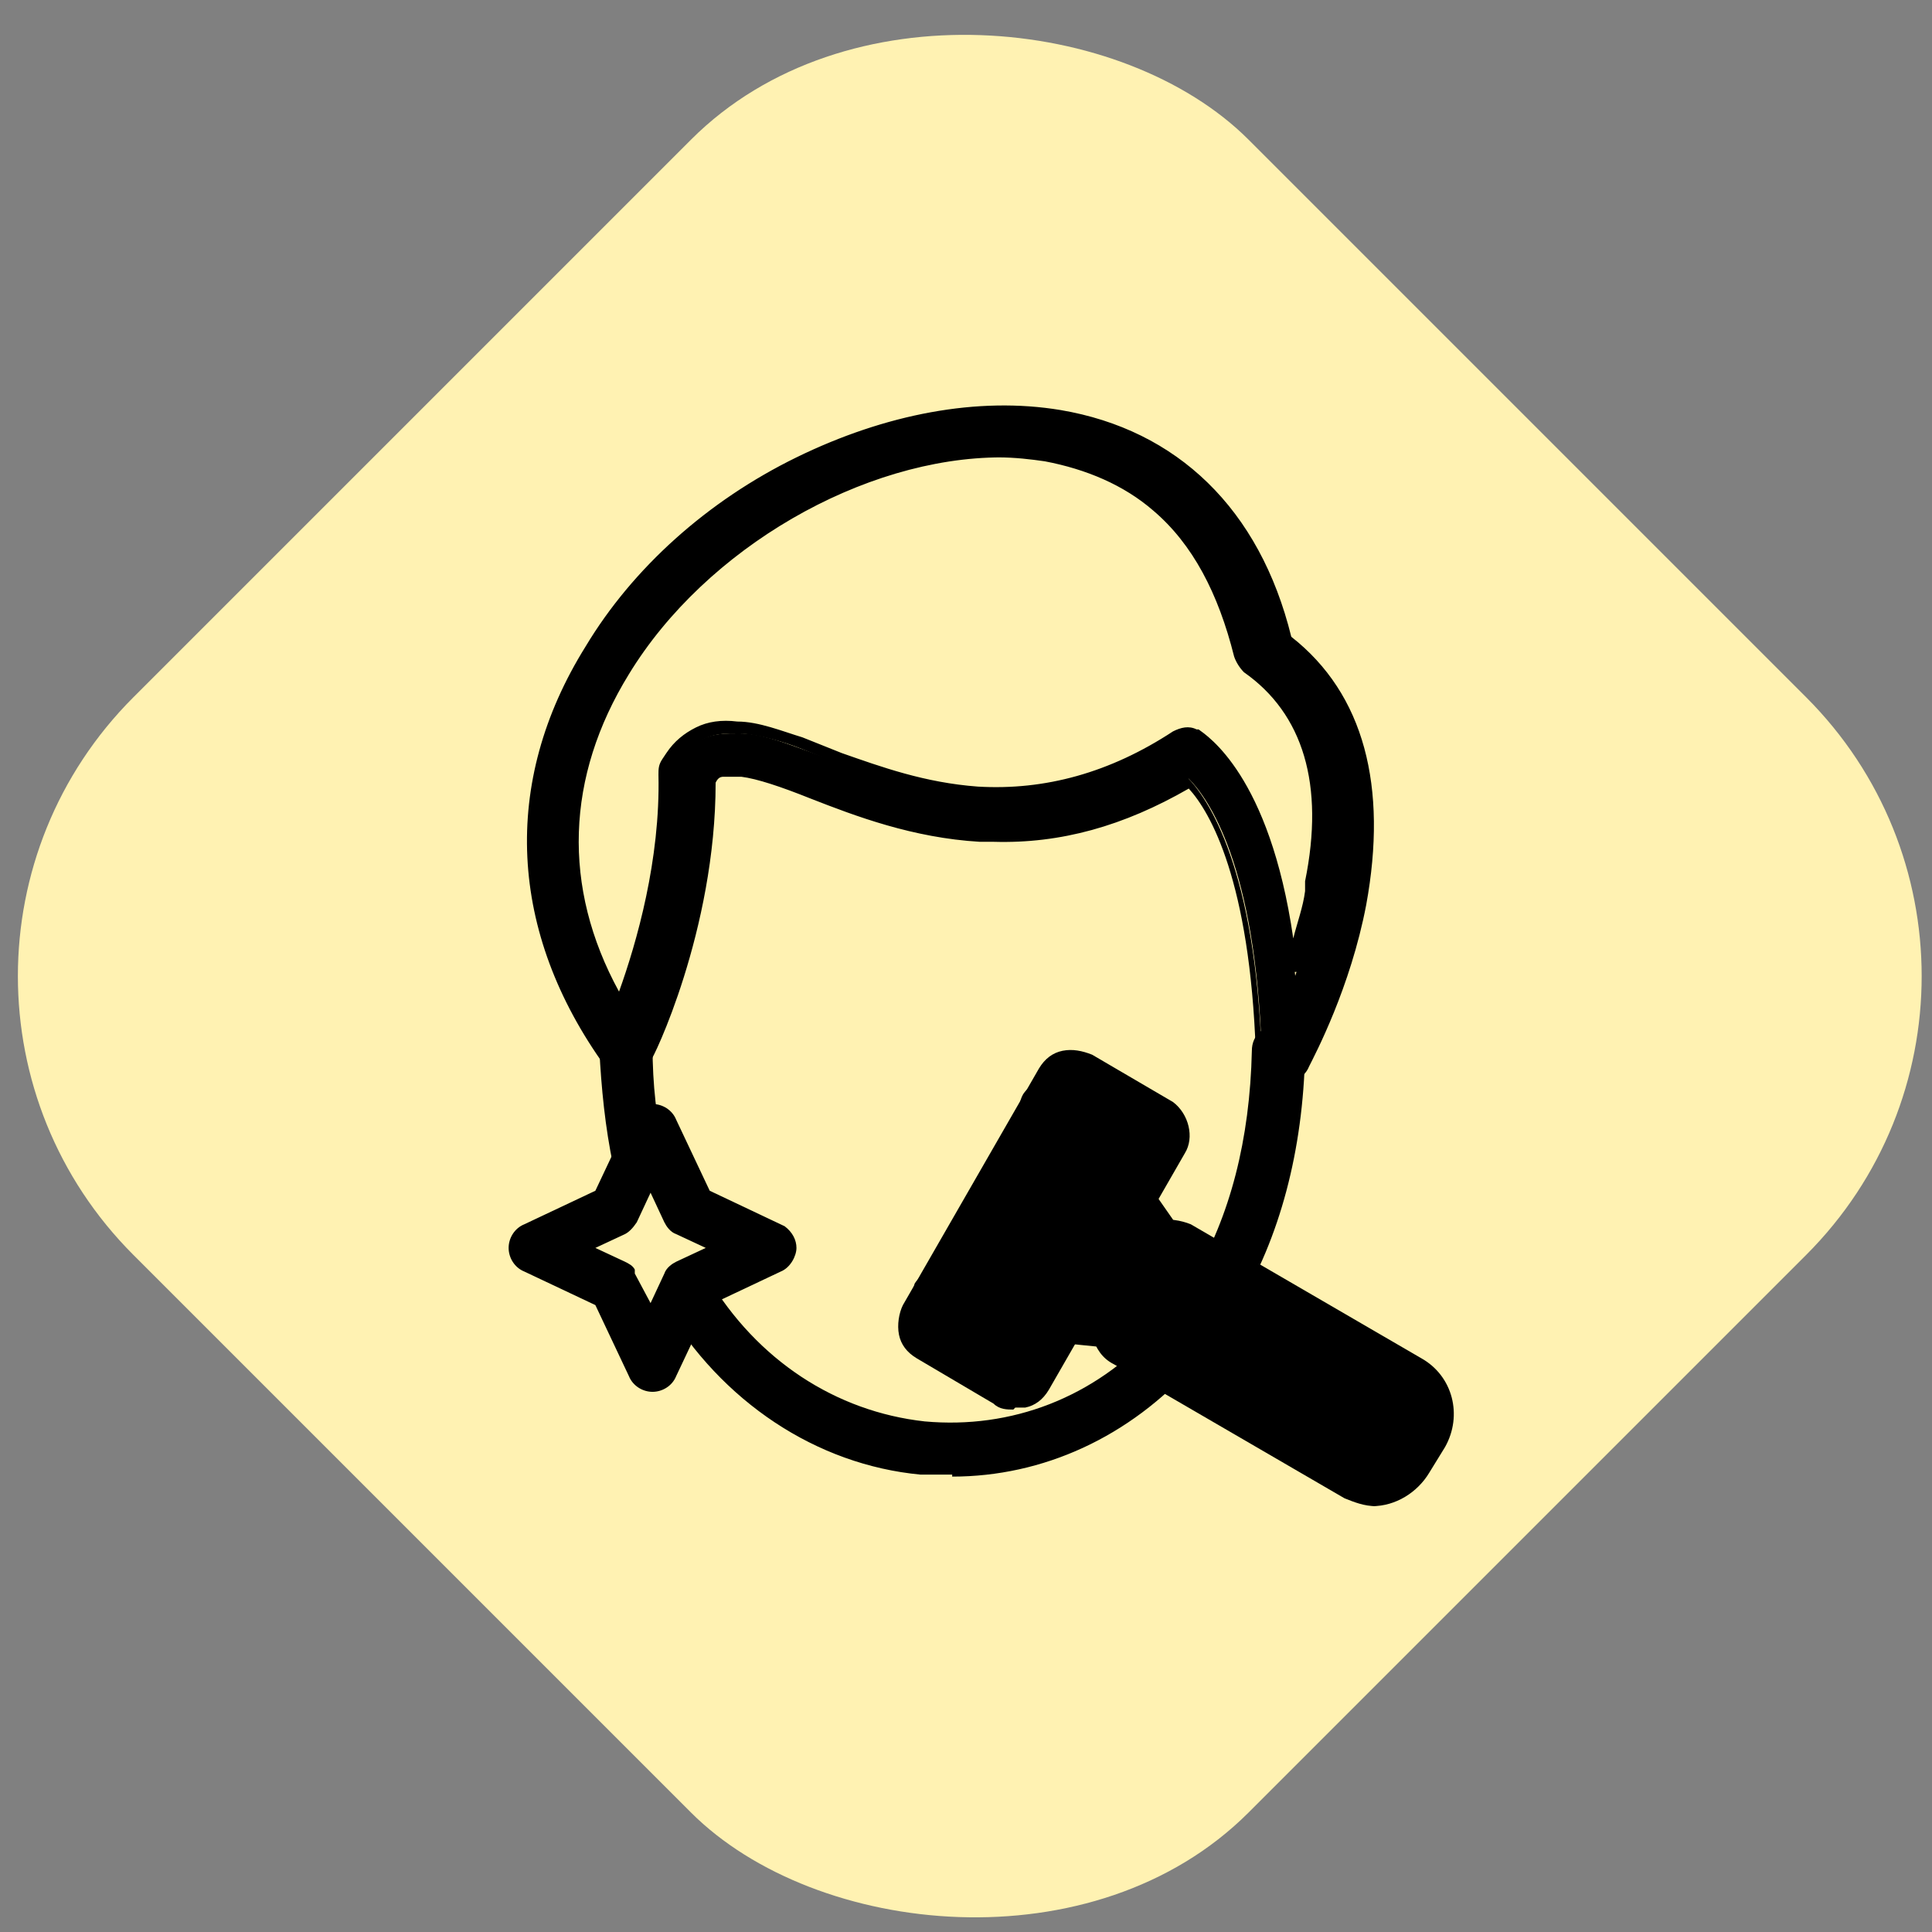
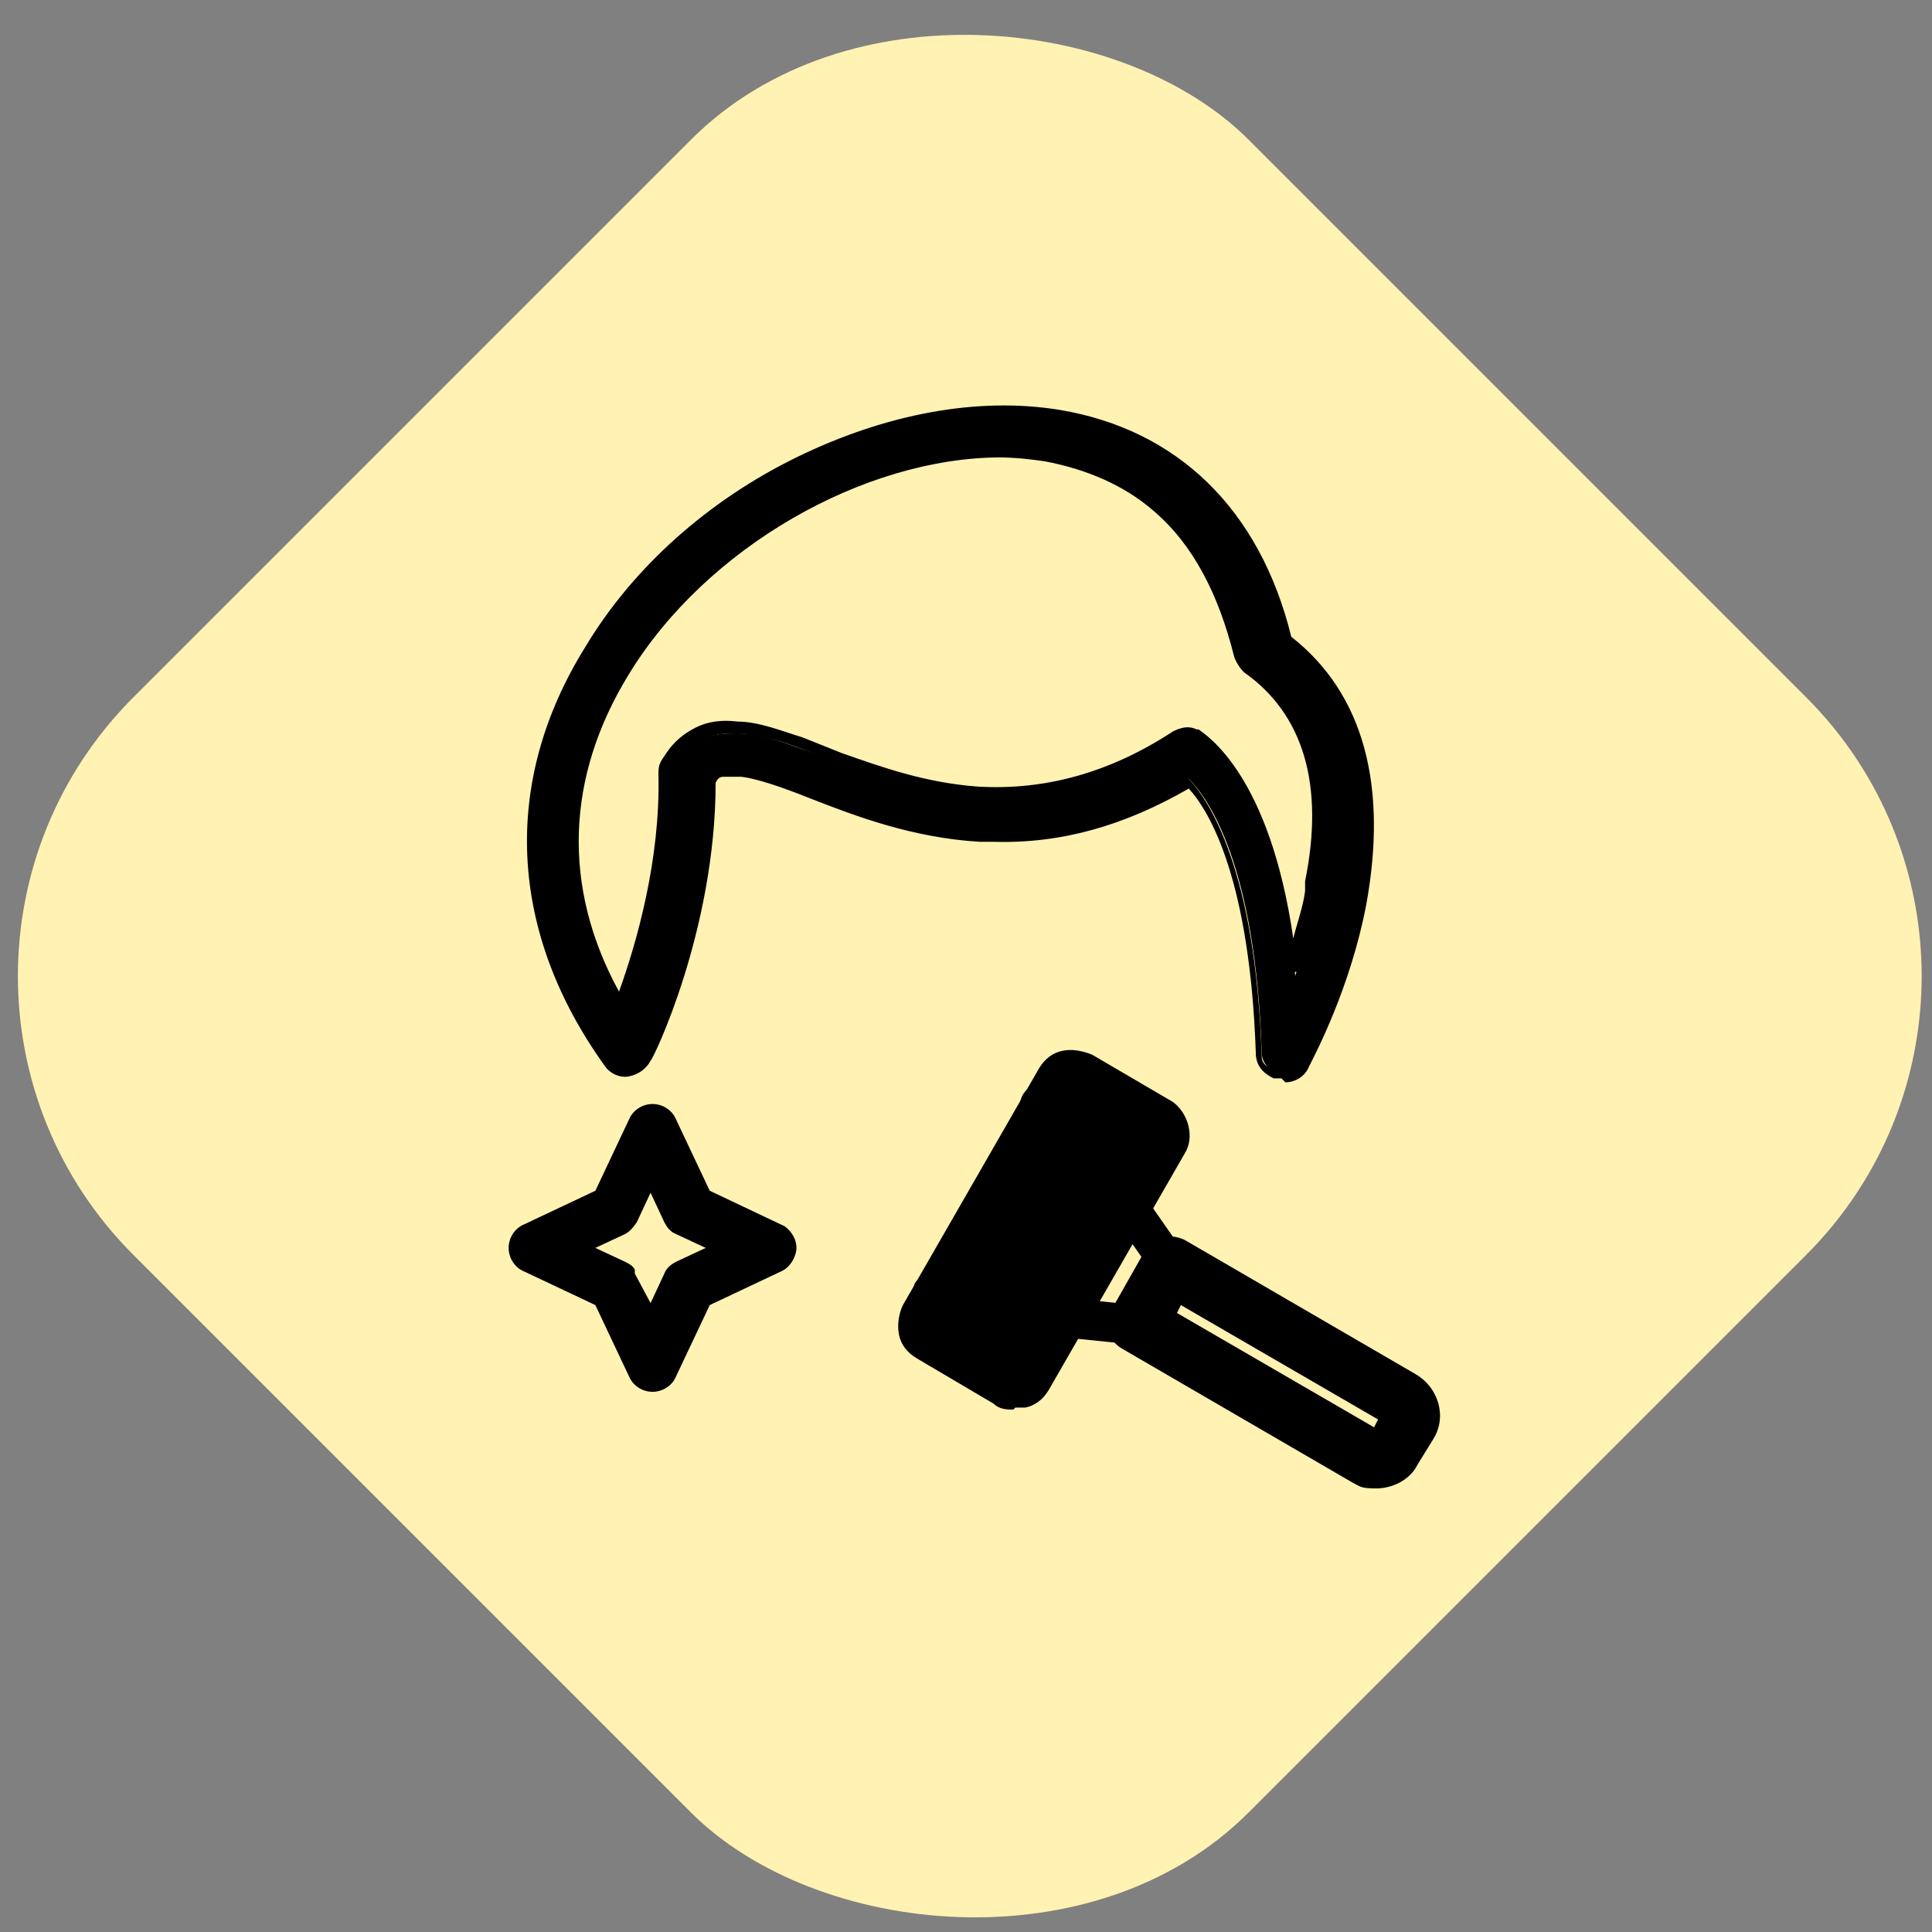
<svg xmlns="http://www.w3.org/2000/svg" id="Layer_1" version="1.1" viewBox="0 0 98 98">
  <rect x="0" y="0" width="98" height="98" fill="#808080" stroke="none" />
  <defs>
    <style> .st0 { fill: none; } .st1 { fill: #fff2b2; } .st2 { clip-path: url(#clippath); } </style>
    <clipPath id="clippath">
      <rect class="st0" x="25.7" y="20.4" width="48.2" height="56" />
    </clipPath>
  </defs>
  <rect class="st1" x="9.2" y="9.5" width="80" height="80" rx="20" ry="20" transform="translate(-20.6 49.3) rotate(-45)" />
  <g class="st2">
    <g>
-       <path d="M34.4,64.7c.5-.3,1.1-.1,1.3.3h0c2.6,4.3,6.7,7,11.2,7.4,4.5.4,8.8-1.3,12-4.8.3-.4.9-.4,1.3-.1h0c.4.4.4,1,.1,1.4h0c-3.2,3.6-7.5,5.5-12.1,5.5s-1.1,0-1.6,0c-5.2-.5-9.9-3.6-12.7-8.4-.3-.5-.1-1.1.3-1.3h0ZM65,52.3c.5,0,1,.5,1,1-.1,4.9-1.2,9.2-3.4,12.8-.2.3-.5.5-.8.5s-.3,0-.5-.1c-.5-.3-.6-.9-.3-1.3,1.9-3.2,3-7.2,3.1-11.8,0-.5.5-1,1-1ZM31.7,52.2c.6,0,1,.4,1,1,0,1.9.2,3.8.6,5.5h0c0,.6-.2,1.1-.8,1.2h0c0,0-.2,0-.2,0-.4,0-.9-.3-1-.8-.4-1.9-.6-3.8-.7-5.8,0-.6.4-1,1-1h0Z" />
-       <path d="M48.3,74.8c-.5,0-1.1,0-1.6,0-5.3-.5-10.1-3.7-13-8.6-.4-.6-.2-1.4.4-1.8h0c.6-.4,1.4-.2,1.8.4,2.5,4.2,6.5,6.8,11,7.3,4.4.4,8.6-1.2,11.7-4.6.5-.5,1.3-.6,1.8-.2h0c.5.6.6,1.3.2,1.9h0c-3.3,3.7-7.7,5.7-12.3,5.7h0ZM34.9,64.9c-.1,0-.2,0-.3,0h0c-.3.2-.4.5-.2.8,2.8,4.7,7.3,7.7,12.4,8.2.5,0,1,0,1.5,0,4.5,0,8.6-1.9,11.8-5.3h0c.2-.3.1-.7,0-.9h0c-.2-.2-.6-.2-.8,0-3.2,3.6-7.7,5.3-12.3,4.9-4.7-.5-8.9-3.2-11.5-7.6-.1-.2-.3-.3-.5-.3h0ZM61.7,66.9c-.2,0-.4,0-.6-.1h-.2c-.6-.4-.8-1.3-.4-1.9,1.9-3.2,2.9-7.1,3-11.6,0-.8.6-1.3,1.4-1.3h0c.7,0,1.3.6,1.3,1.4-.1,5-1.3,9.4-3.4,12.9-.2.4-.7.7-1.2.7h0ZM61.5,66.1c0,0,.2,0,.3,0s.4,0,.5-.3c2.1-3.4,3.2-7.7,3.3-12.6,0-.3-.3-.6-.6-.6-.3,0-.6.3-.6.6-.1,4.7-1.2,8.7-3.1,12-.2.3,0,.6.1.8h.1c0,0,0,0,0,0ZM32.4,60.2s0,0,0,0c-.6,0-1.2-.4-1.3-1.1-.4-1.9-.6-3.9-.7-5.9v-.2h0c.1-.6.6-1.1,1.3-1.2.8,0,1.4.6,1.4,1.3,0,1.9.2,3.7.6,5.4h0c0,.8-.3,1.4-.9,1.6h0c0,0-.2,0-.2,0,0,0,0,0,0,0h-.1s0,0,0,0ZM31.1,53.4c0,1.9.3,3.7.7,5.5,0,.3.3.5.6.5s0,0,.1,0h0c.3-.1.4-.4.4-.7h0c-.4-1.8-.6-3.7-.6-5.6,0-.3-.3-.6-.6-.6-.3,0-.6.2-.6.6v.2h0Z" />
      <path d="M40.5,23.4c4.2-2.1,9-3.1,13.1-2.4,5.8,1,9.9,5,11.4,11.3,3.6,2.8,4.9,7.4,3.7,13.3-.9,4.3-2.7,7.9-2.9,8.2-.2.3-.5.5-.9.5s-.1,0-.2,0c-.4,0-.7-.5-.7-.9-.3-9.5-2.7-12.9-3.7-13.9-3.3,1.9-6.6,2.9-10,2.8h-.7c-3.3-.2-6.2-1.3-8.5-2.2-1.6-.6-2.8-1-3.6-1.1-.4,0-.8,0-1,0-.2,0-.5.2-.7.5,0,7.3-3.1,13.8-3.2,14.1-.2.3-.5.5-.8.5-.4,0-.7-.1-.9-.4-4.8-6.7-5.2-14.1-1-20.9,2.5-4,6.3-7.3,10.6-9.5ZM50.8,22.8c-7.1,0-15.1,4.5-19.2,11.2-3.4,5.6-3.5,11.6,0,17.2.9-2.4,2.4-7,2.3-11.9,0-.2,0-.4.1-.5l.2-.2c.4-.5.9-.9,1.4-1.1.6-.3,1.2-.3,1.9-.3,1,0,2.1.4,3.2.8l1.1.4.9.3c2,.8,4.4,1.5,7,1.7,3,.2,6.4-.4,10.2-2.8.3-.2.6-.2.9,0h.1c.3.2,3.8,2.4,4.8,11.9.4-1.2.8-2.6,1.2-4v-.5c1-5.1-.2-8.8-3.2-11-.2-.1-.3-.4-.4-.6h0c-.9-3.7-2.4-6.1-4.2-7.6-1.8-1.5-3.9-2.2-5.7-2.5-.8-.1-1.6-.2-2.5-.2h0Z" />
      <path d="M65,54.7c0,0-.2,0-.3,0h-.1c-.6-.3-.9-.7-.9-1.3-.3-8.7-2.3-12.2-3.4-13.4-3.3,1.9-6.5,2.8-9.9,2.7h-.7c-3.4-.2-6.3-1.3-8.6-2.2-1.5-.6-2.7-1-3.5-1.1-.4,0-.7,0-.9,0-.2,0-.3.1-.4.3,0,7.5-3.2,14.1-3.3,14.1-.2.4-.6.7-1.1.8s-1-.2-1.2-.5c-4.9-6.8-5.3-14.4-1-21.3,2.4-4,6.2-7.4,10.7-9.6,4.5-2.2,9.2-3.1,13.4-2.4,5.9,1,10.1,5,11.7,11.5,3.7,2.9,4.9,7.6,3.8,13.6-.8,4.2-2.6,7.6-2.9,8.2h0c-.2.5-.7.8-1.2.8h0ZM64.8,53.9s0,0,.1,0c.2,0,.4-.1.5-.3h0c.3-.7,2-4,2.8-8.1,1.1-5.8,0-10.2-3.6-12.9h-.1c0,0,0-.2,0-.2-1.5-6.2-5.5-10.1-11.1-11-4-.7-8.6.2-12.9,2.4-4.4,2.2-8.1,5.5-10.4,9.3-4.1,6.6-3.8,13.9,1,20.5.1.2.3.3.5.2.2,0,.4-.2.5-.3,0,0,3.2-6.5,3.2-13.9h0c0-.1,0-.2,0-.2.2-.3.5-.5.8-.6.3-.1.7-.1,1.2,0,.9.1,2.1.5,3.7,1.2,2.2.8,5.1,1.9,8.3,2.1h.7c3.4,0,6.6-.8,9.8-2.7l.2-.2.2.2c1.1,1.1,3.5,4.7,3.8,14.2,0,.3.2.5.5.6h0ZM31.6,52l-.4-.7c-3.4-5.7-3.4-11.9,0-17.6,4.1-6.6,12.3-11.3,19.6-11.3s1.8,0,2.5.2c2.3.4,4.2,1.3,5.9,2.6,2.1,1.8,3.6,4.4,4.4,7.8,0,.1.1.3.2.3,3.2,2.3,4.4,6.2,3.5,11.4v.5c-.4,1.3-.8,2.7-1.3,4.1h-.7c-1.1-9.5-4.5-11.6-4.6-11.7h0c-.2,0-.4,0-.5,0-3.4,2.2-6.8,3.1-10.4,2.9-2.6-.2-5-.9-7.1-1.7l-2-.8c-1-.4-2.1-.7-3.1-.8-.7,0-1.2,0-1.7.2-.5.2-.9.5-1.2,1l-.2.2c0,0,0,.2,0,.3,0,5-1.4,9.7-2.3,12l-.3.7h0ZM50.8,23.2c-7,0-15,4.6-18.9,11-3.2,5.2-3.4,10.8-.5,16.1.9-2.5,2.1-6.7,2-11,0-.3,0-.5.2-.8l.2-.3c.4-.6.9-1,1.5-1.3.6-.3,1.3-.4,2.1-.3,1.1,0,2.3.5,3.3.8l2,.8c2,.7,4.2,1.5,6.9,1.7,3.4.2,6.7-.7,9.9-2.8.4-.2.8-.3,1.2-.1h.1c.4.3,3.6,2.3,4.8,10.6.2-.8.5-1.6.6-2.4v-.5c1-4.9-.1-8.5-3.1-10.6-.2-.2-.4-.5-.5-.8-.8-3.2-2.1-5.7-4.1-7.4-1.5-1.3-3.4-2.1-5.5-2.5-.7-.1-1.5-.2-2.4-.2h0Z" />
      <path d="M59,62.7c.3,0,.7,0,1.1.2l11.7,6.8c1.2.7,1.6,2.2.9,3.3l-.8,1.3c-.4.8-1.3,1.2-2.1,1.2s-.8-.1-1.2-.3l-11.7-6.8c-.7-.4-.9-1.3-.5-2l1.7-3h0s0,0,0,0c.2-.3.5-.6.9-.7h0ZM59.7,66.6l10,5.8.2-.4-10-5.8-.2.4Z" />
-       <path d="M69.8,76.4c-.6,0-1.1-.2-1.6-.4l-11.7-6.8c-.6-.3-.9-.8-1.1-1.4s0-1.2.2-1.8l1.7-3c.4-.6.9-.9,1.4-1.1h0s0,0,0,0c.6-.1,1.2,0,1.7.2l11.7,6.8c1.6.9,2.1,2.9,1.2,4.5l-.8,1.3c-.6,1-1.7,1.7-2.9,1.7h0ZM59.3,63.6h-.2c-.1,0-.2.2-.3.3l-1.7,3c0,.1-.1.3,0,.5,0,.2.1.3.3.4l11.7,6.8c.8.4,1.7.1,2.1-.6l.8-1.3c.4-.8.2-1.7-.6-2.1l-11.7-6.8c-.1,0-.2-.1-.4,0h0ZM69.9,73.6l-11.5-6.6,1.1-2,11.5,6.6-1.1,1.9h0Z" />
      <path d="M53.8,65.8l3.9.4c.5,0,.9.5.9,1.1,0,.5-.4.8-.9.9h-.2l-3.9-.4c-.5,0-.9-.5-.9-1.1,0-.5.5-.9,1.1-.9h0ZM56.5,60.2c.4-.3,1-.2,1.3.1h0c0,0,2.3,3.3,2.3,3.3.3.4.2,1-.2,1.3-.2.2-.4.2-.6.2s-.5-.1-.7-.3h0c0-.1-2.3-3.3-2.3-3.3-.3-.4-.2-1.1.2-1.4h0Z" />
-       <path d="M57.6,68.5h0l-4-.4c-.8,0-1.3-.8-1.2-1.5,0-.8.8-1.3,1.5-1.2l3.9.4c.8,0,1.3.8,1.2,1.5,0,.7-.6,1.2-1.2,1.2h-.1ZM53.7,66.2c-.3,0-.6.2-.6.5,0,.4.2.6.6.7l3.9.4h.1c.3,0,.5-.2.5-.5,0-.4-.2-.6-.6-.7l-3.9-.4h0ZM59.4,65.5c-.4,0-.7-.2-1-.4h0c0-.1-2.3-3.4-2.3-3.4-.4-.6-.3-1.4.3-1.9.6-.4,1.3-.3,1.8.2h0c0,0,2.3,3.3,2.3,3.3.4.6.3,1.4-.3,1.9-.2.2-.5.3-.8.3h0ZM56.7,60.5c-.3.2-.3.6-.1.9l2.4,3.3c.2.2.6.2.8,0,.3-.2.3-.6.1-.8l-2.4-3.3c-.2-.2-.5-.2-.8,0Z" />
      <path d="M54,53.7c.4-.1.9,0,1.2.2l3.9,2.3h.1c.7.6.9,1.5.5,2.2l-6.9,12c-.2.4-.6.6-1,.8-.2,0-.3,0-.5,0-.3,0-.6,0-.8-.2l-3.9-2.3c-.8-.4-1-1.5-.6-2.2l6.9-12c.2-.4.6-.7,1-.8h0ZM47.9,67.2l3.3,1.9,6.6-11.4-3.3-1.9-6.6,11.4Z" />
      <path d="M51.4,71.5c-.3,0-.7,0-1-.3l-3.9-2.3c-.5-.3-.8-.7-.9-1.2-.1-.5,0-1.1.2-1.5l6.9-12c.3-.5.7-.8,1.2-.9.5-.1,1,0,1.5.2l4.1,2.4c.8.6,1.1,1.8.6,2.6l-6.9,12c-.3.5-.7.8-1.2.9-.2,0-.3,0-.5,0h0ZM54.4,54c-.1,0-.2,0-.3,0-.3,0-.6.3-.8.6l-6.9,12c-.2.3-.2.6-.1,1,0,.3.3.6.6.8l3.9,2.3c.3.2.7.2,1,.1.3,0,.6-.3.8-.6l6.9-12c.3-.5.2-1.3-.3-1.6h-.1c0,0-3.9-2.3-3.9-2.3-.2-.1-.4-.2-.6-.2h0ZM51.4,69.6l-4-2.3,7-12.1,4,2.3-7,12.1ZM48.4,67l2.7,1.5,6.2-10.8-2.7-1.5-6.2,10.8h0Z" />
      <path d="M46.8,65.2c.3-.5.9-.6,1.3-.3l5,2.9c.5.3.6.9.4,1.3-.2.3-.5.5-.8.5s-.3,0-.5-.1l-5-2.9c-.5-.3-.6-.9-.4-1.3h0Z" />
      <path d="M52.6,70c-.2,0-.4,0-.7-.2l-5-2.9c-.3-.2-.5-.5-.6-.8,0-.3,0-.7.1-1,.4-.6,1.2-.9,1.9-.5l5,2.9c.7.4.9,1.2.5,1.8-.2.4-.7.7-1.2.7ZM47.3,66.2h0l5,2.9c.1,0,.2,0,.3,0,.2,0,.4-.1.5-.3.2-.3,0-.7-.2-.8l-5-2.9c-.3-.2-.7,0-.8.2,0,.1-.1.3,0,.5,0,.1.1.3.3.3h0Z" />
      <path d="M52.2,55.7c.3-.5.9-.6,1.3-.4l5,2.9c.5.3.6.9.4,1.3h0c-.2.3-.5.5-.9.5s-.3,0-.5-.1l-5-2.9c-.5-.3-.6-.9-.4-1.3h0Z" />
      <path d="M58,60.6l-5.6-3.2c-.6-.4-.9-1.2-.5-1.9.4-.6,1.2-.9,1.9-.5l5,2.9c.6.4.9,1.2.5,1.8h0c0,0,0,.2-.1.2l-.2.3h0c-.2,0-.5.2-.9.2h0c0,.1,0,.2,0,.2ZM57.3,59.3l.6.3c.1,0,.2,0,.3,0,.2,0,.4,0,.5-.3h0c.1-.4,0-.7-.3-.9l-5-2.9c-.3-.2-.7,0-.8.2-.2.3,0,.6.2.8h0l4.5,2.6Z" />
      <path d="M54,56.8c.3-.5.9-.6,1.3-.3.5.3.6.9.4,1.3l-5.5,9.5c-.2.3-.5.5-.8.5s-.3,0-.5-.1c-.5-.3-.6-.9-.3-1.3l5.5-9.5h0Z" />
      <path d="M49.4,68.1c-.1,0-.4,0-.6-.1h-.2c-.6-.5-.8-1.3-.4-1.9l5.5-9.5c.4-.7,1.2-.9,1.8-.5.6.4.9,1.2.5,1.8l-5.5,9.5c-.2.4-.7.7-1.2.7h0ZM54.4,56.9l-5.5,9.5c-.2.3,0,.7.2.8.1,0,.2,0,.3,0,.2,0,.4-.1.5-.3l5.5-9.5c.2-.3,0-.7-.2-.8s-.7,0-.8.2h0Z" />
      <path d="M55.5,57.6c.3-.5.9-.6,1.3-.3.5.3.6.9.4,1.3l-5.5,9.5c-.2.3-.5.5-.8.5s-.3,0-.5-.1c-.5-.3-.6-.9-.3-1.3l5.5-9.5h0Z" />
      <path d="M50.9,68.9c-.2,0-.4,0-.6-.1h-.1c-.6-.5-.8-1.3-.5-1.9l5.5-9.5c.4-.6,1.2-.9,1.9-.5.6.4.9,1.2.5,1.8l-5.5,9.5c-.2.4-.7.7-1.2.7h0ZM55.8,57.8l-5.5,9.5c-.2.3,0,.7.2.8.1,0,.2,0,.3,0,.2,0,.4-.1.5-.3l5.5-9.5c.2-.3,0-.7-.2-.8-.3-.2-.7,0-.8.2h0Z" />
      <path d="M33.1,56.3c.4,0,.7.2.9.6l1.8,3.7,3.7,1.8h.1c.3.2.4.6.4.9s-.2.7-.5.9l-3.7,1.8-1.8,3.7c-.2.3-.5.6-.9.6s-.7-.2-.9-.6l-1.8-3.7-3.7-1.8c-.3-.2-.5-.5-.5-.9s.2-.7.5-.9l3.7-1.8,1.8-3.7c.2-.3.5-.6.9-.6h0ZM32,61.8c0,.2-.2.4-.4.4l-2.2,1.1,2.2,1.1c.1,0,.3.2.4.3h0c0,.1,1.1,2.3,1.1,2.3l1.1-2.2c.1-.2.2-.4.5-.4l2.2-1.1-2.2-1.1c-.2,0-.3-.3-.5-.4l-1.1-2.2-1.1,2.2h0Z" />
      <path d="M33.1,70.6c-.5,0-1-.3-1.2-.8l-1.7-3.6-3.6-1.7c-.5-.2-.8-.7-.8-1.2s.3-1,.8-1.2l3.6-1.7,1.7-3.6c.2-.5.7-.8,1.2-.8s1,.3,1.2.8l1.7,3.6,3.8,1.8c.4.3.6.7.6,1.1s-.3,1-.8,1.2l-3.6,1.7-1.7,3.6c-.2.5-.7.8-1.2.8h0ZM33.1,56.7c-.2,0-.5.1-.5.3l-1.9,3.8-3.8,1.8c-.2,0-.3.3-.3.6s.1.4.3.5l3.8,1.9,1.9,3.8c.2.4.9.4,1.1,0l1.8-3.8,3.9-1.9c.2,0,.3-.3.3-.5s0-.4-.3-.5h-.1c0,0-3.8-1.9-3.8-1.9l-1.9-3.8c0-.2-.3-.3-.5-.3h0ZM33.1,67.9l-1.5-3c0,0-.1-.1-.2-.2l-2.9-1.4,2.9-1.4c.1,0,.2-.2.3-.3l1.4-2.9,1.4,2.9c0,.1.2.2.3.3l2.9,1.4-2.9,1.4c-.1,0-.2.2-.3.3l-1.4,2.9ZM30.2,63.3l1.5.7c.2.1.4.2.5.4v.2c0,0,.8,1.5.8,1.5l.7-1.5c.1-.3.4-.5.6-.6l1.5-.7-1.5-.7c-.3-.1-.5-.4-.6-.6l-.7-1.5-.7,1.5c-.2.3-.4.5-.6.6l-1.5.7h0Z" />
    </g>
  </g>
</svg>